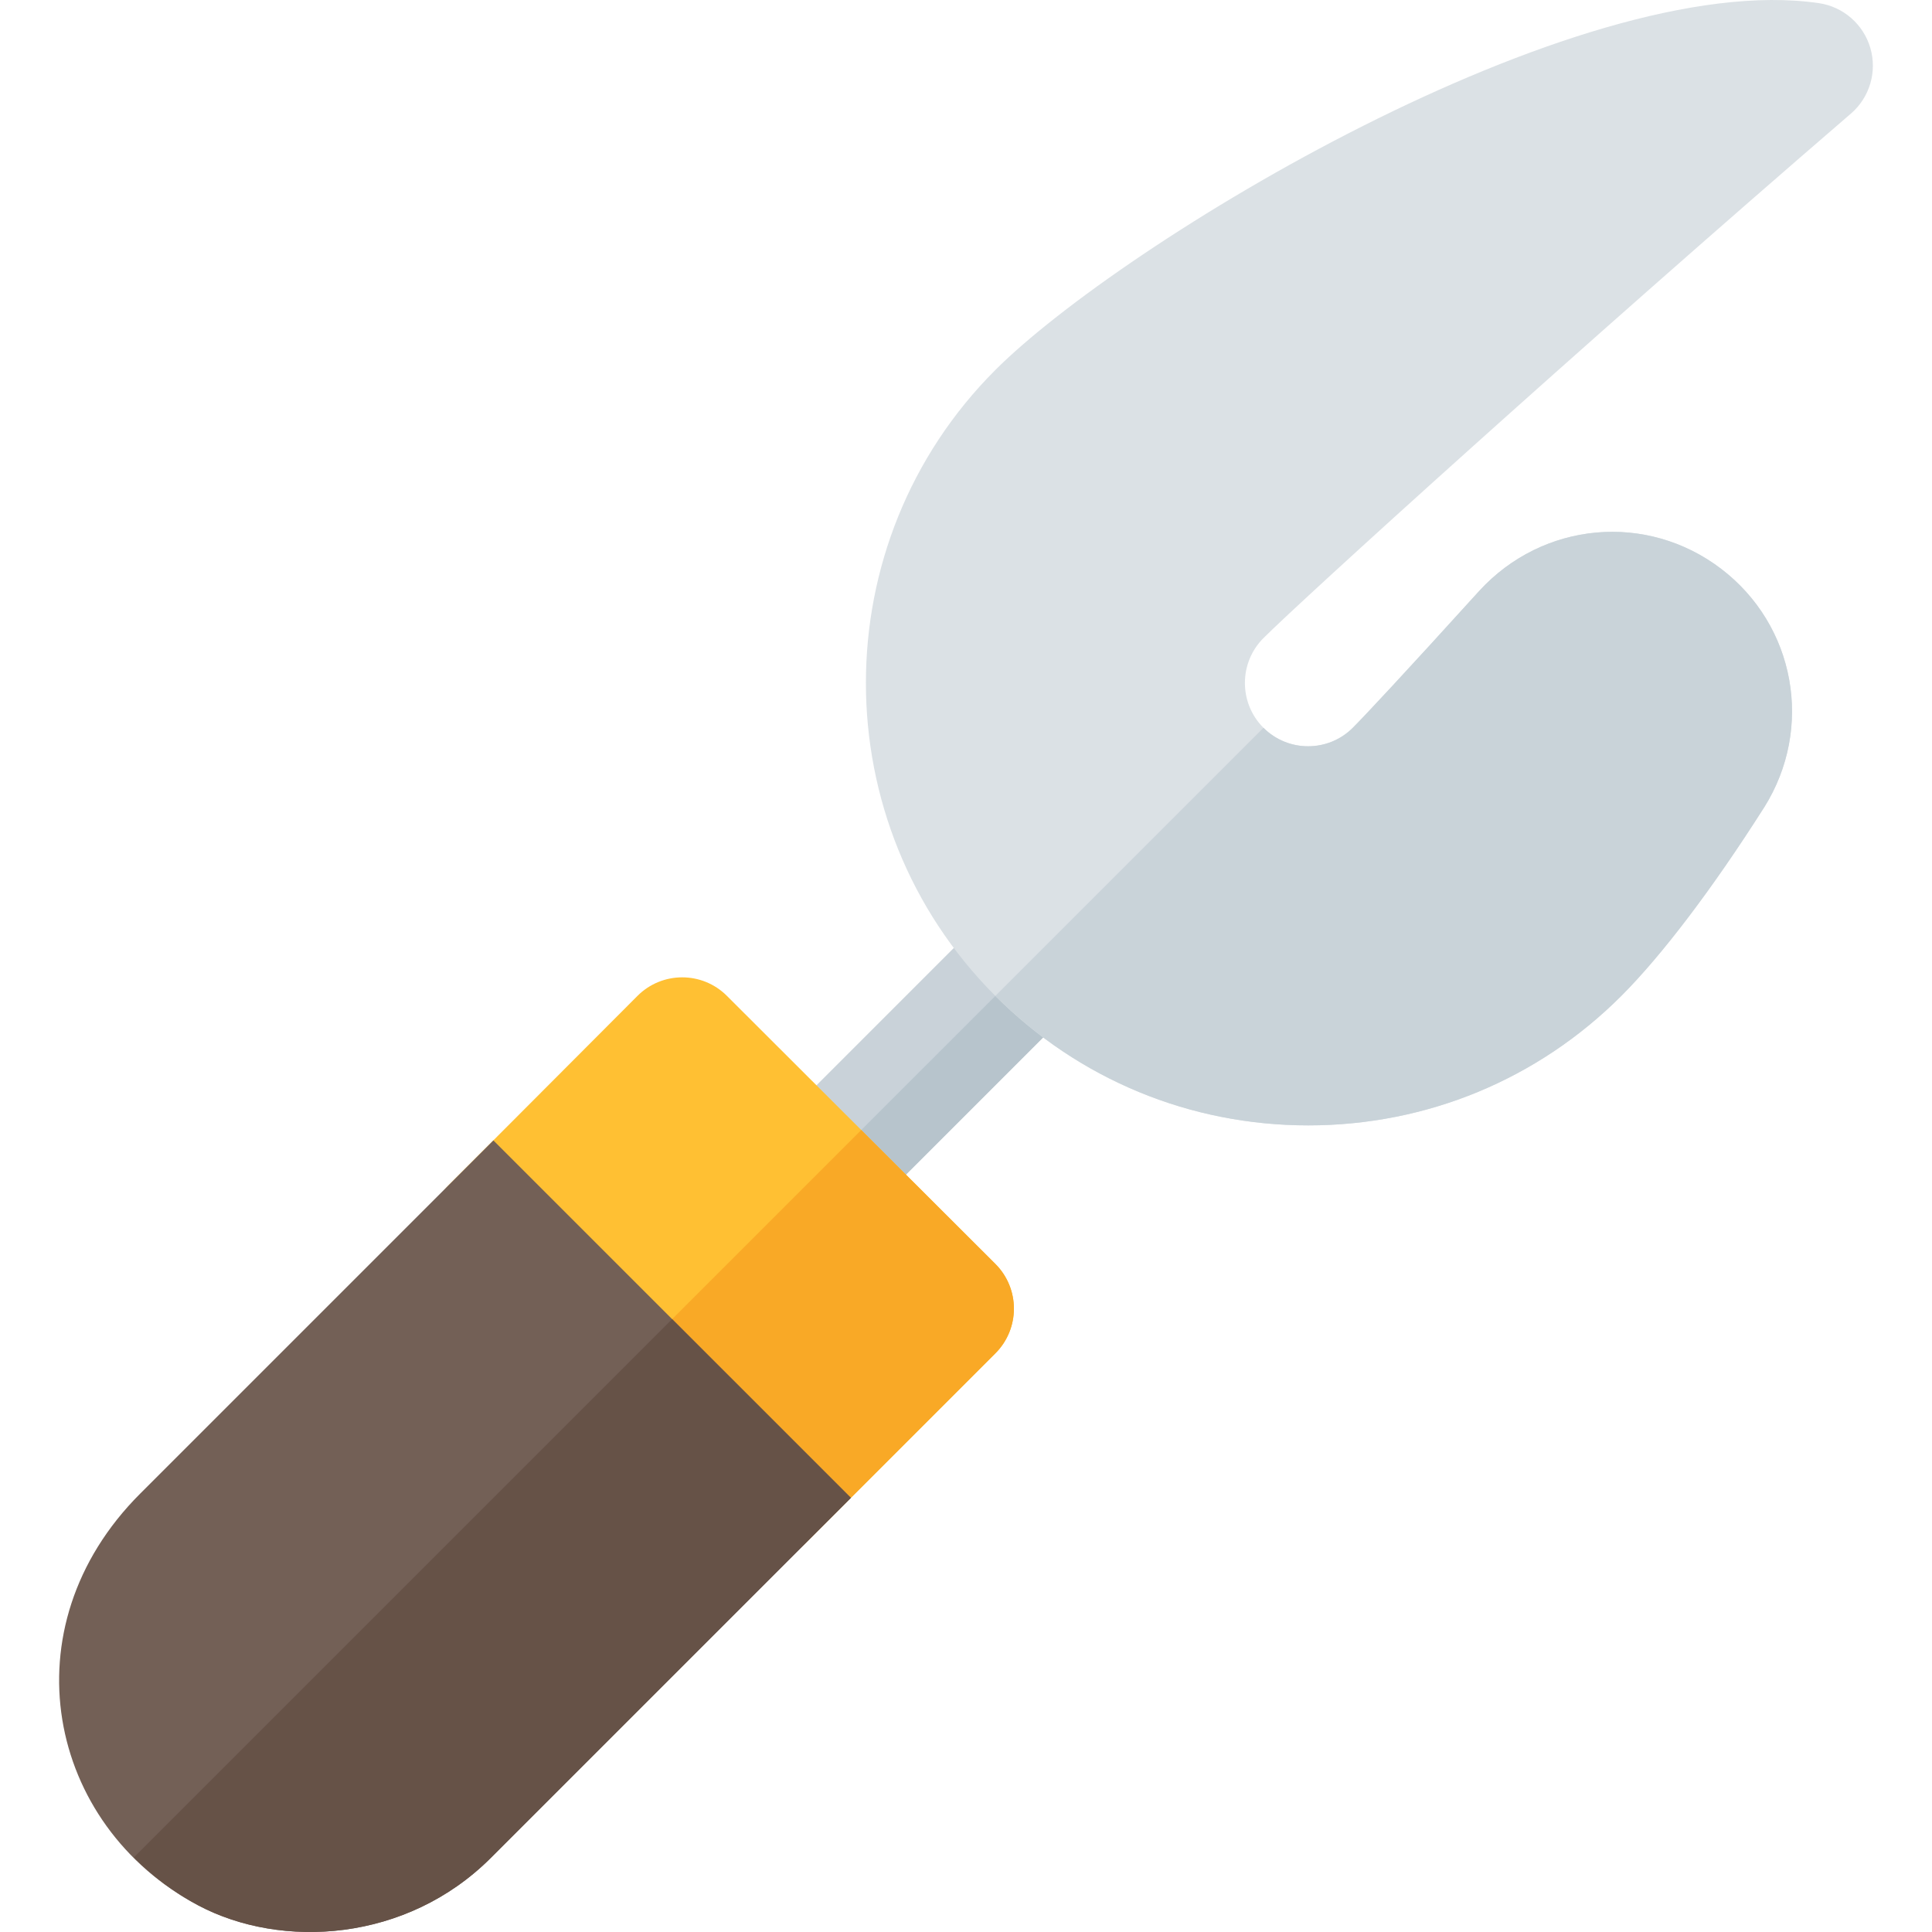
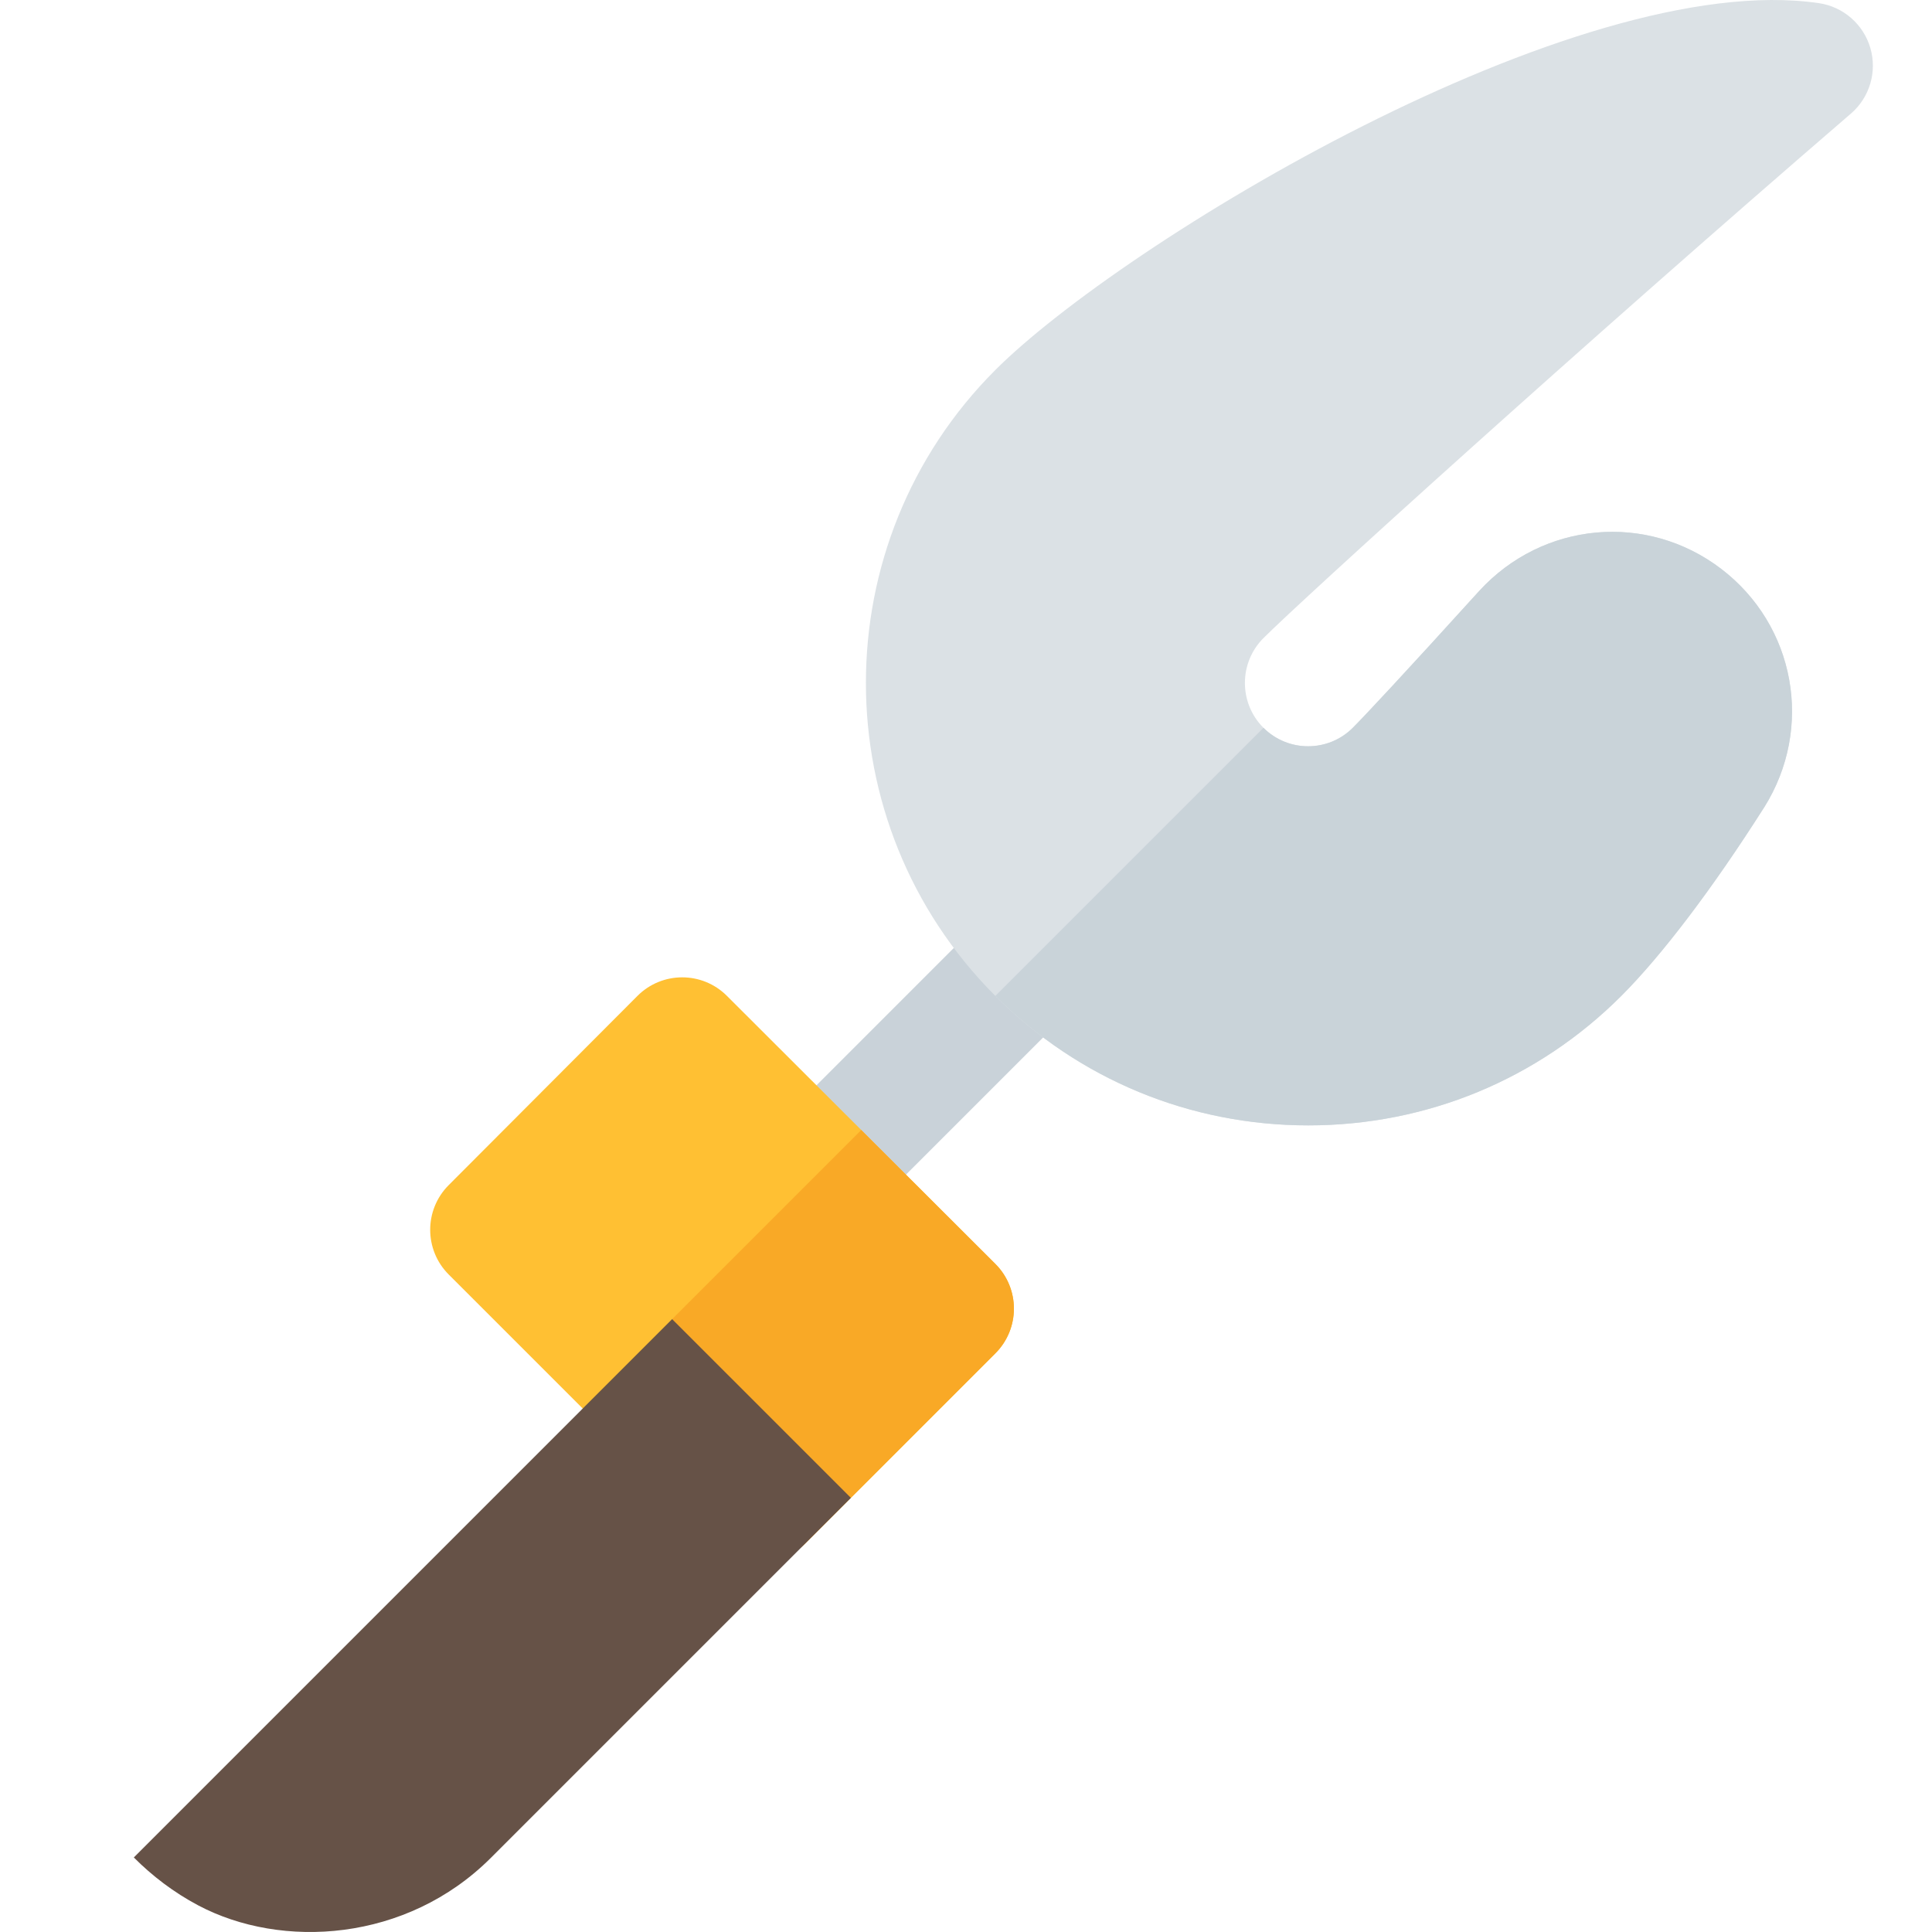
<svg xmlns="http://www.w3.org/2000/svg" height="800px" width="800px" version="1.1" id="Layer_1" viewBox="0 0 512 512" xml:space="preserve">
  <path style="fill:#C9D2D9;" d="M216.373,328.066c-4.287,0-8.574-1.636-11.845-4.909c-6.544-6.539-6.544-17.152,0-23.692l59.24-59.24  c6.544-6.544,17.147-6.544,23.692,0c6.544,6.539,6.544,17.152,0,23.692l-59.24,59.24  C224.946,326.431,220.66,328.066,216.373,328.066z" />
-   <path style="fill:#B7C4CC;" d="M216.373,328.066c4.287,0,8.574-1.636,11.845-4.909l59.24-59.24  c6.541-6.535,6.542-17.14,0.008-23.678l-82.926,82.927C207.81,326.431,212.092,328.066,216.373,328.066z" />
  <path style="fill:#FFC033;" d="M201.8,413.703c-4.44,0-8.704-1.767-11.845-4.909l-71.043-71.037  c-6.534-6.534-6.544-17.131-0.011-23.68l50.034-50.153c6.523-6.539,17.136-6.561,23.68-0.032l71.173,71.064  c6.544,6.544,6.544,17.147,0,23.692l-50.143,50.148C210.505,411.936,206.239,413.703,201.8,413.703z" />
  <path style="fill:#F9A926;" d="M189.954,408.795c3.142,3.142,7.406,4.909,11.845,4.909c4.439,0,8.704-1.767,11.845-4.909  l50.143-50.148c6.544-6.544,6.544-17.147,0-23.692l-35.546-35.491l-73.811,73.811L189.954,408.795z" />
-   <path style="fill:#736056;" d="M52.53,504.945c-40.015-21.2-50.895-73.603-15.398-109.099l93.626-93.625l94.735,94.727l-95.4,95.393  C107.746,514.687,74.599,516.637,52.53,504.945z" />
  <path style="fill:#665247;" d="M52.531,504.945c22.069,11.692,55.215,9.743,77.562-12.603l95.399-95.393l-47.368-47.365  L35.462,492.245C40.357,497.146,46.014,501.492,52.531,504.945z" />
  <path style="fill:#DBE1E5;" d="M346.72,298.239c-31.359,0-60.821-12.184-82.943-34.31c-45.736-45.736-45.736-120.148,0-165.879  C297.231,64.596,417.468-8.589,482.008,0.83c6.491,0.954,11.824,5.607,13.657,11.906c1.833,6.298-0.185,13.084-5.148,17.365  c-72.45,62.425-145.532,128.841-155.687,139.002c-6.555,6.55-6.555,17.218,0,23.773c6.523,6.523,17.147,6.523,23.669,0  c3.262-3.267,13.776-14.507,33.497-36.263c16.874-18.417,44.405-20.905,64.126-5.868c19.689,15.025,24.596,42.202,11.398,63.222  c-0.022,0.022-0.032,0.049-0.055,0.076c-13.569,21.357-26.997,39.071-37.807,49.886C407.541,286.055,378.08,298.239,346.72,298.239z  " />
  <path style="fill:#C9D3D9;" d="M263.778,263.93c22.121,22.127,51.583,34.31,82.943,34.31s60.821-12.184,82.942-34.31  c10.81-10.815,24.237-28.529,37.807-49.886c0.022-0.027,0.032-0.055,0.055-0.076c13.198-21.019,8.29-48.195-11.398-63.222  c-19.721-15.036-47.253-12.549-64.126,5.868c-19.721,21.756-30.236,32.996-33.497,36.263c-6.523,6.523-17.147,6.523-23.669,0l0,0  L263.778,263.93L263.778,263.93z" />
</svg>